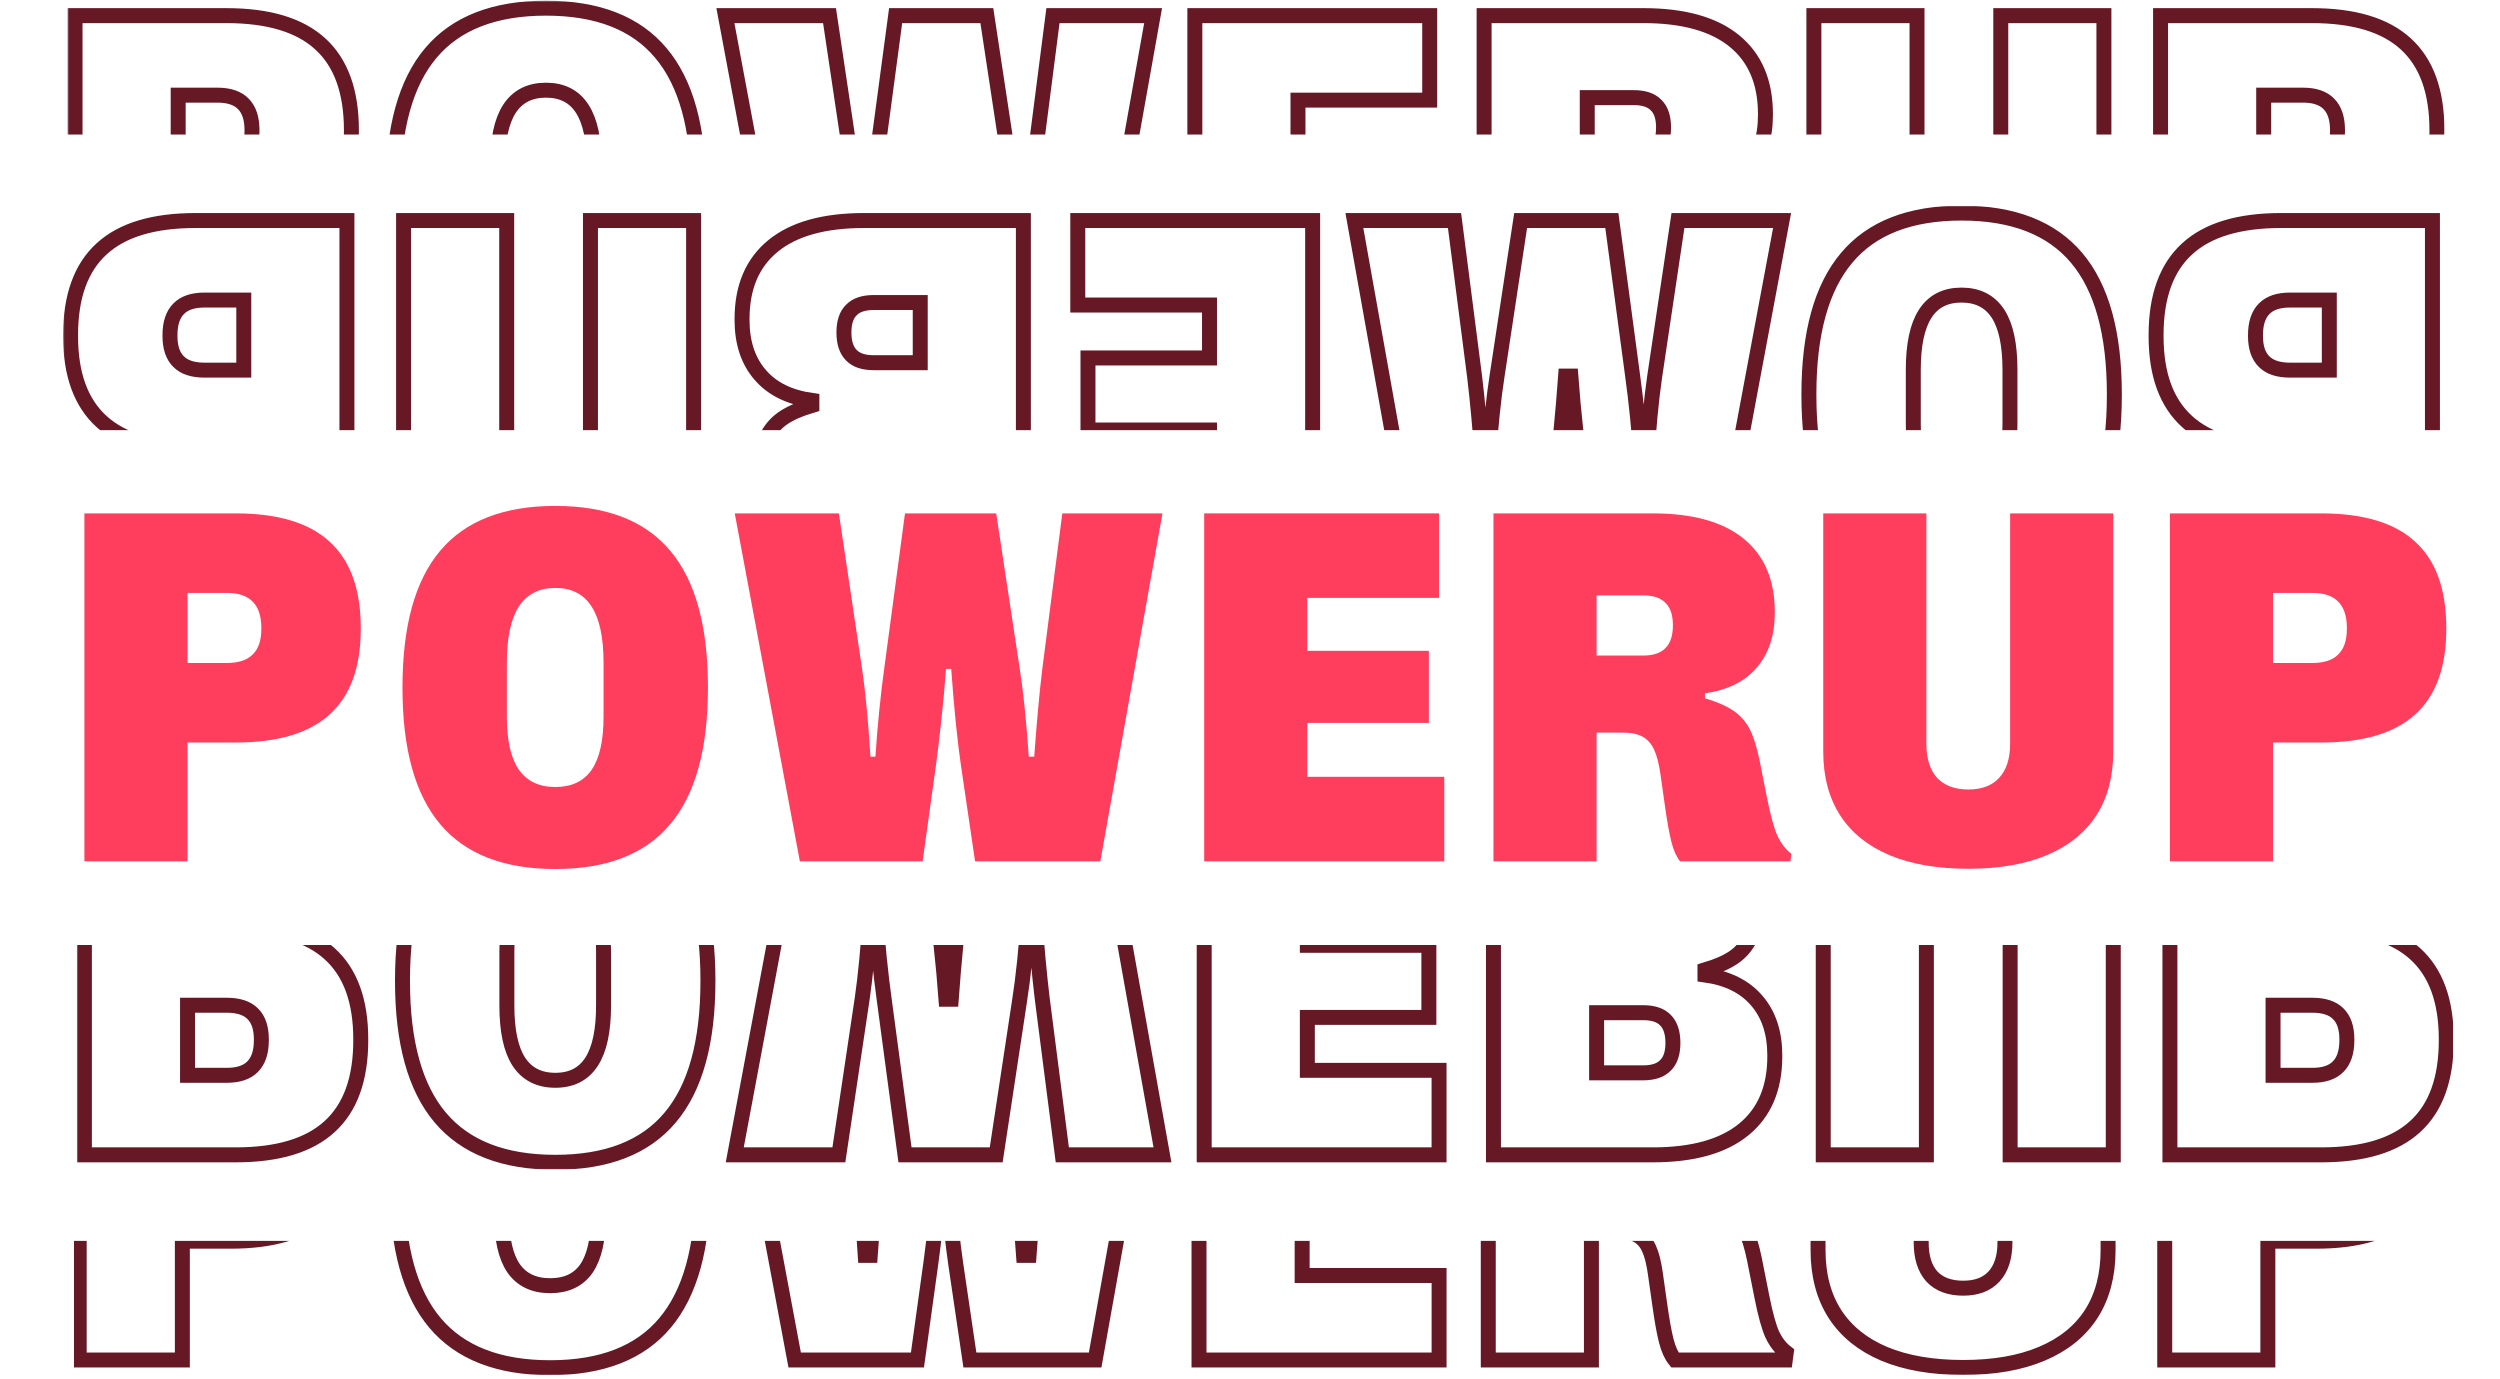
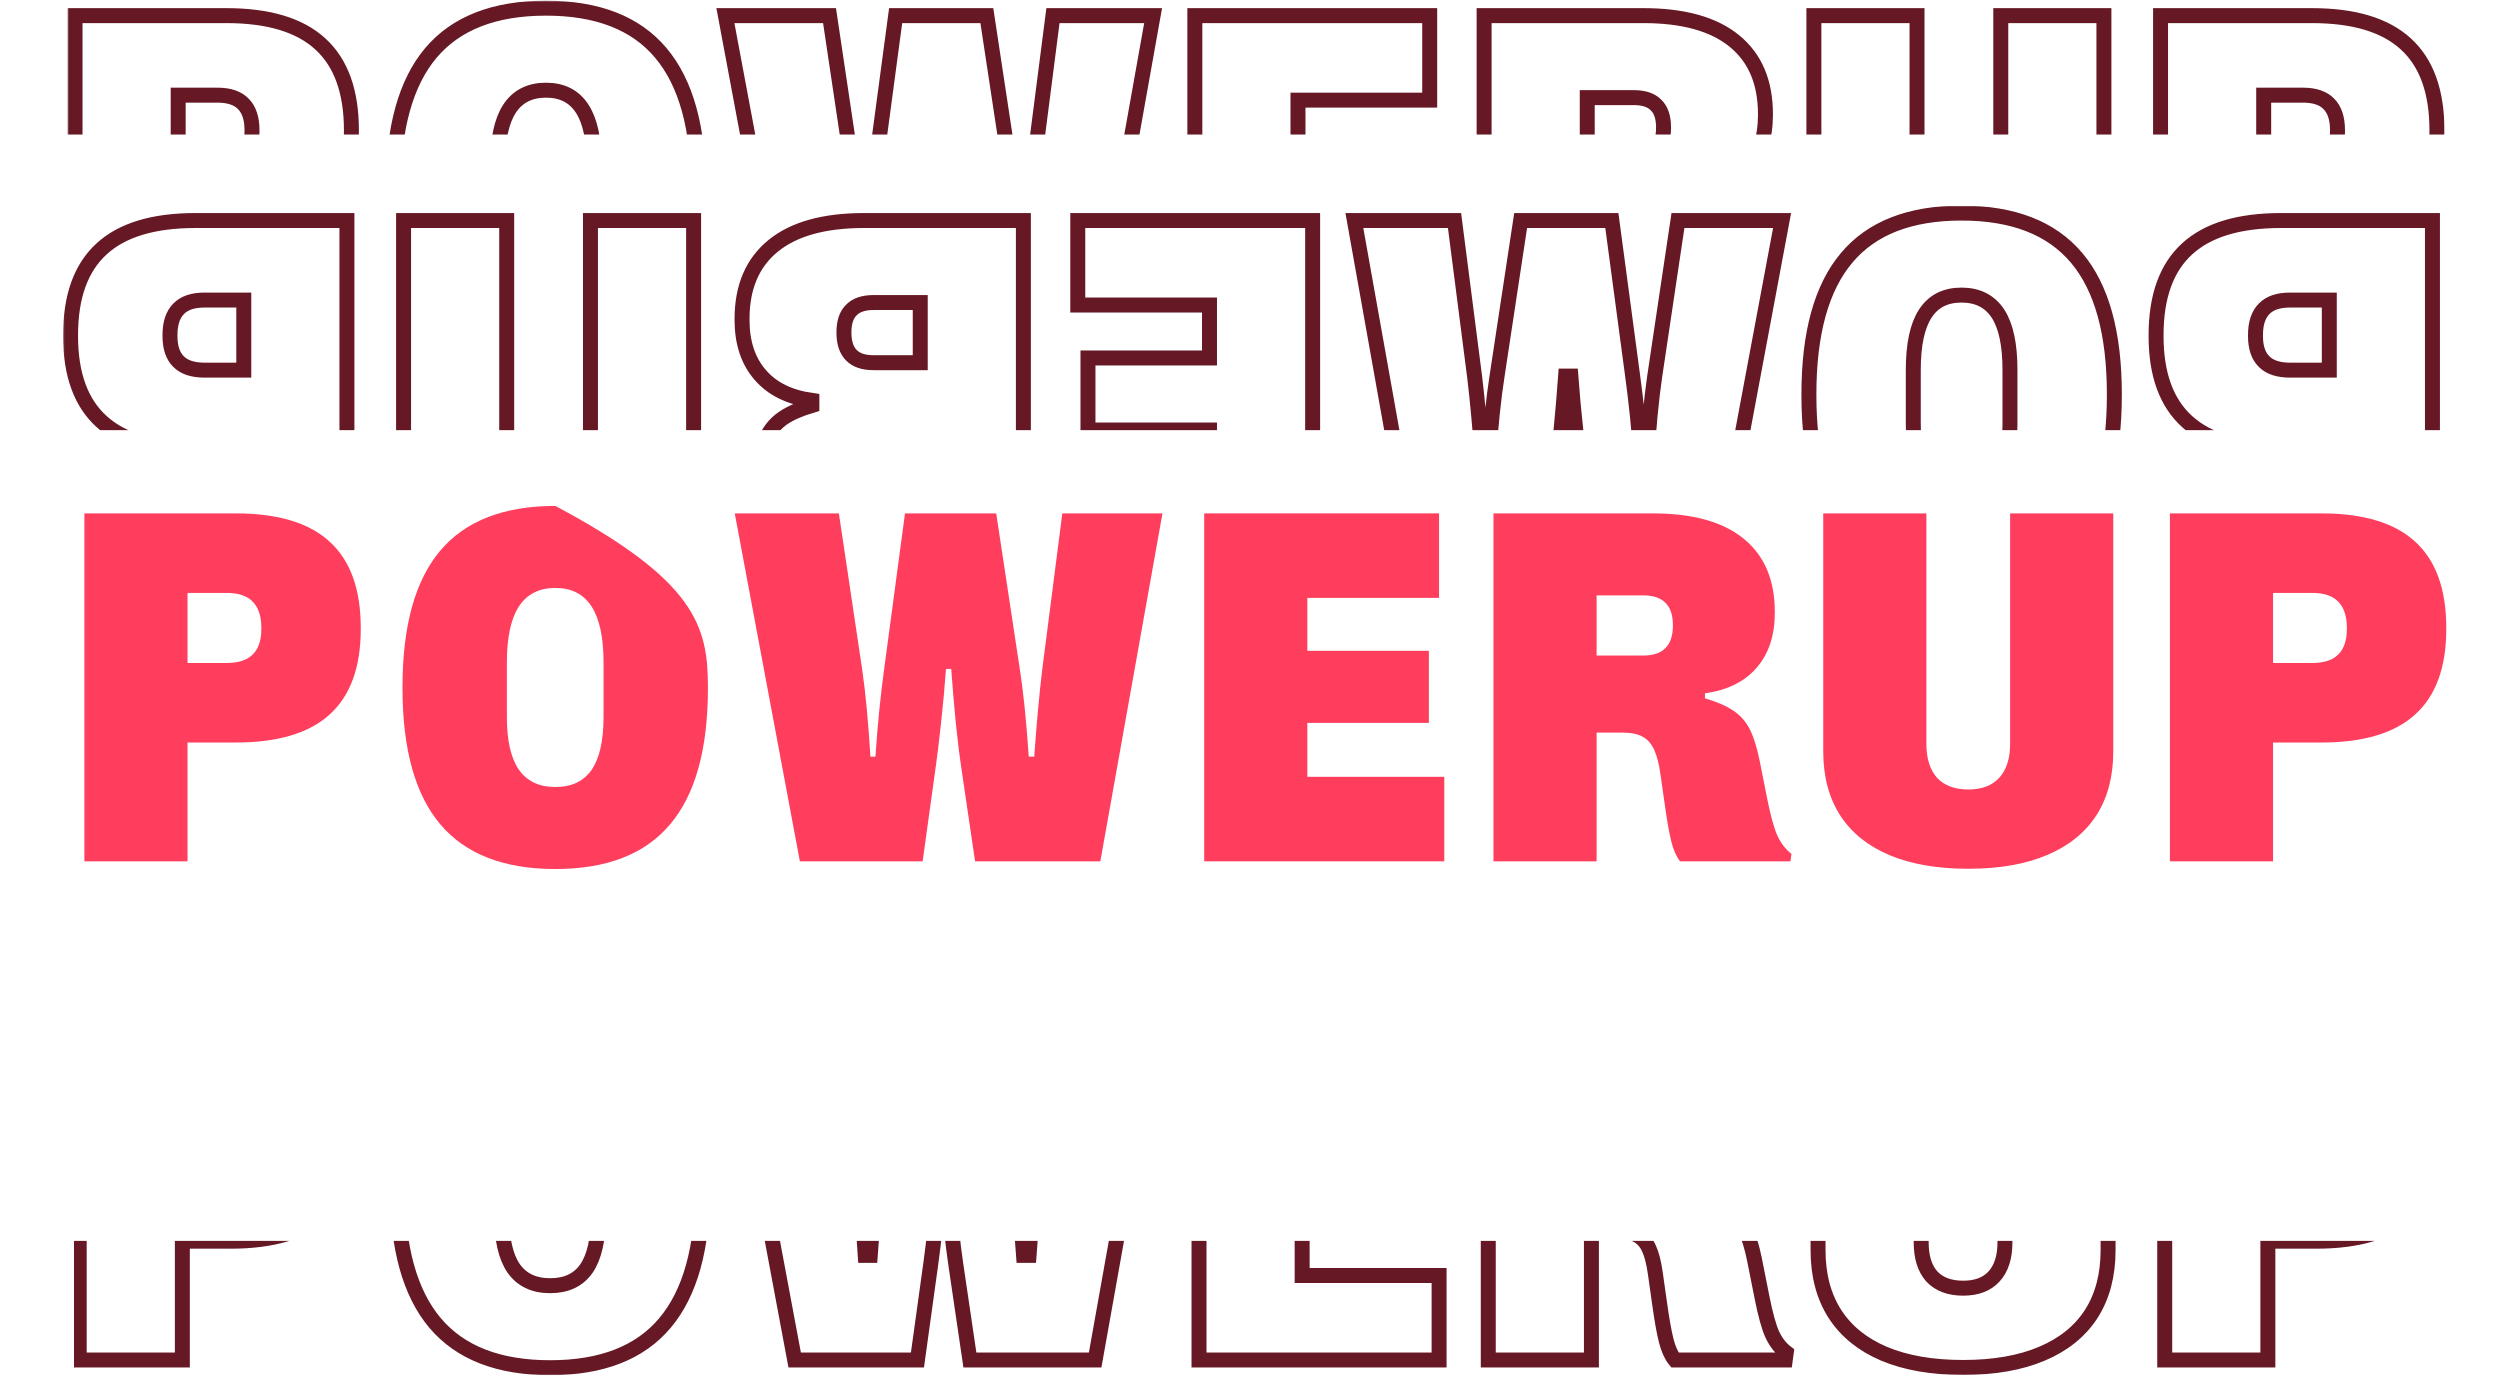
<svg xmlns="http://www.w3.org/2000/svg" fill="none" height="100%" overflow="visible" preserveAspectRatio="none" style="display: block;" viewBox="0 0 640 353" width="100%">
  <g id="Frame 13">
    <g clip-path="url(#clip0_0_19249)" id="Frame 12">
      <g id="POWERUP">
        <mask fill="black" height="97" id="path-1-outside-1_0_19249" maskUnits="userSpaceOnUse" width="609" x="17.211" y="0.091">
          <rect fill="white" height="97" width="609" x="17.211" y="0.091" />
          <path d="M19.211 93.072V4H57.958C68.731 4 76.748 6.418 82.007 11.253C87.309 16.088 89.96 23.447 89.96 33.33V33.585C89.96 43.383 87.309 50.678 82.007 55.471C76.748 60.264 68.731 62.66 57.958 62.66H45.615V93.072H19.211ZM55.667 42.301C58.636 42.301 60.842 41.58 62.284 40.138C63.769 38.696 64.511 36.511 64.511 33.585V33.33C64.511 30.319 63.769 28.071 62.284 26.586C60.842 25.102 58.636 24.359 55.667 24.359H45.615V42.301H55.667ZM139.771 95.044C126.58 95.044 116.761 91.227 110.314 83.592C103.867 75.957 100.643 64.336 100.643 48.727V48.472C100.643 32.821 103.867 21.178 110.314 13.543C116.761 5.909 126.58 2.091 139.771 2.091C152.963 2.091 162.76 5.909 169.165 13.543C175.612 21.178 178.836 32.821 178.836 48.472V48.727C178.836 64.336 175.612 75.957 169.165 83.592C162.76 91.227 152.963 95.044 139.771 95.044ZM139.771 74.049C143.928 74.049 147.024 72.585 149.06 69.659C151.096 66.69 152.114 62.172 152.114 56.107V42.237C152.114 35.79 151.096 30.997 149.06 27.859C147.024 24.677 143.928 23.087 139.771 23.087C135.615 23.087 132.497 24.677 130.419 27.859C128.383 30.997 127.365 35.79 127.365 42.237V56.107C127.365 62.13 128.383 66.626 130.419 69.595C132.497 72.564 135.615 74.049 139.771 74.049ZM202.371 93.072L185.702 4H212.36L218.34 44.082C219.189 49.936 219.889 57.337 220.44 66.287H221.712C222.264 58.101 223.027 50.487 224.003 43.446L229.284 4H252.633L258.614 43.446C259.547 49.3 260.331 56.913 260.968 66.287H262.367C263.004 57.464 263.682 50.063 264.403 44.082L269.557 4H295.197L279.291 93.072H247.225L243.599 68.45C243.259 66.244 242.835 62.766 242.326 58.016C241.86 53.265 241.457 48.536 241.117 43.828H239.781C239.442 48.451 239.018 53.074 238.509 57.698C238 62.321 237.576 65.841 237.236 68.259L233.801 93.072H202.371ZM367.34 93.072H305.88V4H366.004V25.632H332.284V39.183H363.395V57.634H332.284V71.44H367.34V93.072ZM379.932 93.072V4H420.714C430.936 4 438.698 6.163 444 10.49C449.302 14.816 451.953 21.051 451.953 29.195V29.449C451.953 35.26 450.405 39.947 447.309 43.51C444.255 47.073 439.843 49.257 434.075 50.063V51.335C437.214 52.269 439.674 53.35 441.455 54.58C443.237 55.81 444.615 57.401 445.591 59.352C446.566 61.303 447.393 63.954 448.072 67.305L449.981 76.912C450.871 81.408 451.762 84.631 452.653 86.582C453.586 88.534 454.774 90.06 456.216 91.163L455.961 93.072H427.713C426.78 91.927 426.037 90.272 425.486 88.109C424.935 85.946 424.362 82.723 423.768 78.439L422.687 70.804C422.305 68.132 421.775 66.053 421.096 64.569C420.417 63.042 419.442 61.918 418.169 61.197C416.897 60.476 415.137 60.115 412.889 60.115H406.335V93.072H379.932ZM418.297 40.392C420.841 40.392 422.729 39.756 423.959 38.484C425.231 37.211 425.868 35.281 425.868 32.694V32.63C425.868 30.043 425.231 28.134 423.959 26.904C422.729 25.632 420.841 24.996 418.297 24.996H406.335V40.392H418.297ZM501.51 94.981C493.578 94.981 486.834 93.814 481.278 91.481C475.764 89.148 471.565 85.755 468.681 81.302C465.796 76.806 464.354 71.355 464.354 64.951V4H490.758V62.978C490.758 66.753 491.67 69.659 493.494 71.695C495.36 73.688 498.032 74.685 501.51 74.685C504.946 74.685 507.575 73.688 509.399 71.695C511.266 69.659 512.199 66.753 512.199 62.978V4H538.602V64.951C538.602 71.355 537.16 76.806 534.276 81.302C531.392 85.755 527.171 89.148 521.615 91.481C516.101 93.814 509.399 94.981 501.51 94.981ZM553.103 93.072V4H591.849C602.623 4 610.639 6.418 615.899 11.253C621.201 16.088 623.852 23.447 623.852 33.33V33.585C623.852 43.383 621.201 50.678 615.899 55.471C610.639 60.264 602.623 62.66 591.849 62.66H579.506V93.072H553.103ZM589.559 42.301C592.528 42.301 594.734 41.58 596.176 40.138C597.66 38.696 598.402 36.511 598.402 33.585V33.33C598.402 30.319 597.66 28.071 596.176 26.586C594.734 25.102 592.528 24.359 589.559 24.359H579.506V42.301H589.559Z" />
        </mask>
        <path d="M19.211 93.072V4H57.958C68.731 4 76.748 6.418 82.007 11.253C87.309 16.088 89.96 23.447 89.96 33.33V33.585C89.96 43.383 87.309 50.678 82.007 55.471C76.748 60.264 68.731 62.66 57.958 62.66H45.615V93.072H19.211ZM55.667 42.301C58.636 42.301 60.842 41.58 62.284 40.138C63.769 38.696 64.511 36.511 64.511 33.585V33.33C64.511 30.319 63.769 28.071 62.284 26.586C60.842 25.102 58.636 24.359 55.667 24.359H45.615V42.301H55.667ZM139.771 95.044C126.58 95.044 116.761 91.227 110.314 83.592C103.867 75.957 100.643 64.336 100.643 48.727V48.472C100.643 32.821 103.867 21.178 110.314 13.543C116.761 5.909 126.58 2.091 139.771 2.091C152.963 2.091 162.76 5.909 169.165 13.543C175.612 21.178 178.836 32.821 178.836 48.472V48.727C178.836 64.336 175.612 75.957 169.165 83.592C162.76 91.227 152.963 95.044 139.771 95.044ZM139.771 74.049C143.928 74.049 147.024 72.585 149.06 69.659C151.096 66.69 152.114 62.172 152.114 56.107V42.237C152.114 35.79 151.096 30.997 149.06 27.859C147.024 24.677 143.928 23.087 139.771 23.087C135.615 23.087 132.497 24.677 130.419 27.859C128.383 30.997 127.365 35.79 127.365 42.237V56.107C127.365 62.13 128.383 66.626 130.419 69.595C132.497 72.564 135.615 74.049 139.771 74.049ZM202.371 93.072L185.702 4H212.36L218.34 44.082C219.189 49.936 219.889 57.337 220.44 66.287H221.712C222.264 58.101 223.027 50.487 224.003 43.446L229.284 4H252.633L258.614 43.446C259.547 49.3 260.331 56.913 260.968 66.287H262.367C263.004 57.464 263.682 50.063 264.403 44.082L269.557 4H295.197L279.291 93.072H247.225L243.599 68.45C243.259 66.244 242.835 62.766 242.326 58.016C241.86 53.265 241.457 48.536 241.117 43.828H239.781C239.442 48.451 239.018 53.074 238.509 57.698C238 62.321 237.576 65.841 237.236 68.259L233.801 93.072H202.371ZM367.34 93.072H305.88V4H366.004V25.632H332.284V39.183H363.395V57.634H332.284V71.44H367.34V93.072ZM379.932 93.072V4H420.714C430.936 4 438.698 6.163 444 10.49C449.302 14.816 451.953 21.051 451.953 29.195V29.449C451.953 35.26 450.405 39.947 447.309 43.51C444.255 47.073 439.843 49.257 434.075 50.063V51.335C437.214 52.269 439.674 53.35 441.455 54.58C443.237 55.81 444.615 57.401 445.591 59.352C446.566 61.303 447.393 63.954 448.072 67.305L449.981 76.912C450.871 81.408 451.762 84.631 452.653 86.582C453.586 88.534 454.774 90.06 456.216 91.163L455.961 93.072H427.713C426.78 91.927 426.037 90.272 425.486 88.109C424.935 85.946 424.362 82.723 423.768 78.439L422.687 70.804C422.305 68.132 421.775 66.053 421.096 64.569C420.417 63.042 419.442 61.918 418.169 61.197C416.897 60.476 415.137 60.115 412.889 60.115H406.335V93.072H379.932ZM418.297 40.392C420.841 40.392 422.729 39.756 423.959 38.484C425.231 37.211 425.868 35.281 425.868 32.694V32.63C425.868 30.043 425.231 28.134 423.959 26.904C422.729 25.632 420.841 24.996 418.297 24.996H406.335V40.392H418.297ZM501.51 94.981C493.578 94.981 486.834 93.814 481.278 91.481C475.764 89.148 471.565 85.755 468.681 81.302C465.796 76.806 464.354 71.355 464.354 64.951V4H490.758V62.978C490.758 66.753 491.67 69.659 493.494 71.695C495.36 73.688 498.032 74.685 501.51 74.685C504.946 74.685 507.575 73.688 509.399 71.695C511.266 69.659 512.199 66.753 512.199 62.978V4H538.602V64.951C538.602 71.355 537.16 76.806 534.276 81.302C531.392 85.755 527.171 89.148 521.615 91.481C516.101 93.814 509.399 94.981 501.51 94.981ZM553.103 93.072V4H591.849C602.623 4 610.639 6.418 615.899 11.253C621.201 16.088 623.852 23.447 623.852 33.33V33.585C623.852 43.383 621.201 50.678 615.899 55.471C610.639 60.264 602.623 62.66 591.849 62.66H579.506V93.072H553.103ZM589.559 42.301C592.528 42.301 594.734 41.58 596.176 40.138C597.66 38.696 598.402 36.511 598.402 33.585V33.33C598.402 30.319 597.66 28.071 596.176 26.586C594.734 25.102 592.528 24.359 589.559 24.359H579.506V42.301H589.559Z" mask="url(#path-1-outside-1_0_19249)" stroke="#661825" stroke-width="3.832" />
      </g>
    </g>
    <g id="Frame 7">
      <g clip-path="url(#clip1_0_19249)" id="Frame 14">
        <g id="POWERUP_2">
          <mask fill="black" height="97" id="path-2-outside-2_0_19249" maskUnits="userSpaceOnUse" width="609" x="16.065" y="52.547">
            <rect fill="white" height="97" width="609" x="16.065" y="52.547" />
            <path d="M622.705 145.527V56.455H583.959C573.185 56.455 565.169 58.873 559.909 63.708C554.607 68.543 551.956 75.903 551.956 85.785V86.04C551.956 95.838 554.607 103.133 559.909 107.926C565.169 112.719 573.185 115.115 583.959 115.115H596.301V145.527H622.705ZM586.249 94.756C583.28 94.756 581.074 94.035 579.632 92.593C578.148 91.151 577.405 88.966 577.405 86.04V85.785C577.405 82.774 578.148 80.526 579.632 79.041C581.074 77.557 583.28 76.814 586.249 76.814H596.301V94.756H586.249ZM502.145 147.499C515.336 147.499 525.155 143.682 531.602 136.047C538.049 128.413 541.273 116.791 541.273 101.182V100.928C541.273 85.276 538.049 73.633 531.602 65.999C525.155 58.364 515.336 54.547 502.145 54.547C488.954 54.547 479.156 58.364 472.751 65.999C466.304 73.633 463.08 85.276 463.08 100.928V101.182C463.08 116.791 466.304 128.413 472.751 136.047C479.156 143.682 488.954 147.499 502.145 147.499ZM502.145 126.504C497.988 126.504 494.892 125.041 492.856 122.114C490.82 119.145 489.802 114.628 489.802 108.562V94.692C489.802 88.245 490.82 83.453 492.856 80.314C494.892 77.133 497.988 75.542 502.145 75.542C506.301 75.542 509.419 77.133 511.497 80.314C513.533 83.453 514.551 88.245 514.551 94.692V108.562C514.551 114.585 513.533 119.081 511.497 122.05C509.419 125.019 506.301 126.504 502.145 126.504ZM439.545 145.527L456.214 56.455H429.556L423.576 96.538C422.727 102.391 422.028 109.792 421.476 118.742H420.204C419.652 110.556 418.889 102.942 417.913 95.901L412.633 56.455H389.283L383.303 95.901C382.369 101.755 381.585 109.368 380.948 118.742H379.549C378.913 109.92 378.234 102.518 377.513 96.538L372.359 56.455H346.719L362.625 145.527H394.691L398.317 120.905C398.657 118.699 399.081 115.221 399.59 110.471C400.056 105.72 400.459 100.991 400.799 96.283H402.135C402.474 100.906 402.898 105.53 403.407 110.153C403.916 114.776 404.34 118.297 404.68 120.714L408.115 145.527H439.545ZM274.576 145.527H336.036V56.455H275.912V78.087H309.632V91.639H278.521V110.089H309.632V123.895H274.576V145.527ZM261.984 145.527V56.455H221.202C210.98 56.455 203.218 58.618 197.916 62.945C192.614 67.271 189.963 73.506 189.963 81.65V81.904C189.963 87.715 191.511 92.402 194.608 95.965C197.661 99.528 202.073 101.712 207.841 102.518V103.791C204.702 104.724 202.242 105.805 200.461 107.035C198.679 108.265 197.301 109.856 196.325 111.807C195.35 113.758 194.523 116.409 193.844 119.76L191.935 129.367C191.045 133.863 190.154 137.086 189.263 139.038C188.33 140.989 187.143 142.516 185.7 143.618L185.955 145.527H214.203C215.137 144.382 215.879 142.728 216.43 140.565C216.982 138.401 217.554 135.178 218.148 130.894L219.23 123.259C219.611 120.587 220.142 118.509 220.82 117.024C221.499 115.497 222.474 114.373 223.747 113.652C225.019 112.931 226.779 112.57 229.028 112.57H235.581V145.527H261.984ZM223.62 92.847C221.075 92.847 219.187 92.211 217.957 90.939C216.685 89.666 216.048 87.736 216.048 85.149V85.085C216.048 82.498 216.685 80.59 217.957 79.359C219.187 78.087 221.075 77.451 223.62 77.451H235.581V92.847H223.62ZM140.406 147.436C148.338 147.436 155.082 146.269 160.638 143.937C166.152 141.604 170.351 138.21 173.235 133.757C176.12 129.261 177.562 123.811 177.562 117.406V56.455H151.158V115.434C151.158 119.208 150.246 122.114 148.423 124.15C146.556 126.143 143.884 127.14 140.406 127.14C136.97 127.14 134.341 126.143 132.517 124.15C130.651 122.114 129.717 119.208 129.717 115.434V56.455H103.314V117.406C103.314 123.811 104.756 129.261 107.64 133.757C110.525 138.21 114.745 141.604 120.301 143.937C125.815 146.269 132.517 147.436 140.406 147.436ZM88.813 145.527V56.455H50.067C39.293 56.455 31.277 58.873 26.017 63.708C20.715 68.543 18.065 75.903 18.065 85.785V86.04C18.065 95.838 20.715 103.133 26.017 107.926C31.277 112.719 39.293 115.115 50.067 115.115H62.41V145.527H88.813ZM52.357 94.756C49.388 94.756 47.183 94.035 45.74 92.593C44.256 91.151 43.514 88.966 43.514 86.04V85.785C43.514 82.774 44.256 80.526 45.74 79.041C47.183 77.557 49.388 76.814 52.357 76.814H62.41V94.756H52.357Z" />
          </mask>
          <path d="M622.705 145.527V56.455H583.959C573.185 56.455 565.169 58.873 559.909 63.708C554.607 68.543 551.956 75.903 551.956 85.785V86.04C551.956 95.838 554.607 103.133 559.909 107.926C565.169 112.719 573.185 115.115 583.959 115.115H596.301V145.527H622.705ZM586.249 94.756C583.28 94.756 581.074 94.035 579.632 92.593C578.148 91.151 577.405 88.966 577.405 86.04V85.785C577.405 82.774 578.148 80.526 579.632 79.041C581.074 77.557 583.28 76.814 586.249 76.814H596.301V94.756H586.249ZM502.145 147.499C515.336 147.499 525.155 143.682 531.602 136.047C538.049 128.413 541.273 116.791 541.273 101.182V100.928C541.273 85.276 538.049 73.633 531.602 65.999C525.155 58.364 515.336 54.547 502.145 54.547C488.954 54.547 479.156 58.364 472.751 65.999C466.304 73.633 463.08 85.276 463.08 100.928V101.182C463.08 116.791 466.304 128.413 472.751 136.047C479.156 143.682 488.954 147.499 502.145 147.499ZM502.145 126.504C497.988 126.504 494.892 125.041 492.856 122.114C490.82 119.145 489.802 114.628 489.802 108.562V94.692C489.802 88.245 490.82 83.453 492.856 80.314C494.892 77.133 497.988 75.542 502.145 75.542C506.301 75.542 509.419 77.133 511.497 80.314C513.533 83.453 514.551 88.245 514.551 94.692V108.562C514.551 114.585 513.533 119.081 511.497 122.05C509.419 125.019 506.301 126.504 502.145 126.504ZM439.545 145.527L456.214 56.455H429.556L423.576 96.538C422.727 102.391 422.028 109.792 421.476 118.742H420.204C419.652 110.556 418.889 102.942 417.913 95.901L412.633 56.455H389.283L383.303 95.901C382.369 101.755 381.585 109.368 380.948 118.742H379.549C378.913 109.92 378.234 102.518 377.513 96.538L372.359 56.455H346.719L362.625 145.527H394.691L398.317 120.905C398.657 118.699 399.081 115.221 399.59 110.471C400.056 105.72 400.459 100.991 400.799 96.283H402.135C402.474 100.906 402.898 105.53 403.407 110.153C403.916 114.776 404.34 118.297 404.68 120.714L408.115 145.527H439.545ZM274.576 145.527H336.036V56.455H275.912V78.087H309.632V91.639H278.521V110.089H309.632V123.895H274.576V145.527ZM261.984 145.527V56.455H221.202C210.98 56.455 203.218 58.618 197.916 62.945C192.614 67.271 189.963 73.506 189.963 81.65V81.904C189.963 87.715 191.511 92.402 194.608 95.965C197.661 99.528 202.073 101.712 207.841 102.518V103.791C204.702 104.724 202.242 105.805 200.461 107.035C198.679 108.265 197.301 109.856 196.325 111.807C195.35 113.758 194.523 116.409 193.844 119.76L191.935 129.367C191.045 133.863 190.154 137.086 189.263 139.038C188.33 140.989 187.143 142.516 185.7 143.618L185.955 145.527H214.203C215.137 144.382 215.879 142.728 216.43 140.565C216.982 138.401 217.554 135.178 218.148 130.894L219.23 123.259C219.611 120.587 220.142 118.509 220.82 117.024C221.499 115.497 222.474 114.373 223.747 113.652C225.019 112.931 226.779 112.57 229.028 112.57H235.581V145.527H261.984ZM223.62 92.847C221.075 92.847 219.187 92.211 217.957 90.939C216.685 89.666 216.048 87.736 216.048 85.149V85.085C216.048 82.498 216.685 80.59 217.957 79.359C219.187 78.087 221.075 77.451 223.62 77.451H235.581V92.847H223.62ZM140.406 147.436C148.338 147.436 155.082 146.269 160.638 143.937C166.152 141.604 170.351 138.21 173.235 133.757C176.12 129.261 177.562 123.811 177.562 117.406V56.455H151.158V115.434C151.158 119.208 150.246 122.114 148.423 124.15C146.556 126.143 143.884 127.14 140.406 127.14C136.97 127.14 134.341 126.143 132.517 124.15C130.651 122.114 129.717 119.208 129.717 115.434V56.455H103.314V117.406C103.314 123.811 104.756 129.261 107.64 133.757C110.525 138.21 114.745 141.604 120.301 143.937C125.815 146.269 132.517 147.436 140.406 147.436ZM88.813 145.527V56.455H50.067C39.293 56.455 31.277 58.873 26.017 63.708C20.715 68.543 18.065 75.903 18.065 85.785V86.04C18.065 95.838 20.715 103.133 26.017 107.926C31.277 112.719 39.293 115.115 50.067 115.115H62.41V145.527H88.813ZM52.357 94.756C49.388 94.756 47.183 94.035 45.74 92.593C44.256 91.151 43.514 88.966 43.514 86.04V85.785C43.514 82.774 44.256 80.526 45.74 79.041C47.183 77.557 49.388 76.814 52.357 76.814H62.41V94.756H52.357Z" mask="url(#path-2-outside-2_0_19249)" stroke="#661825" stroke-width="3.832" />
        </g>
      </g>
      <g clip-path="url(#clip2_0_19249)" id="Frame 15">
        <g id="POWERUP_3">
          <mask fill="black" height="97" id="path-3-outside-3_0_19249" maskUnits="userSpaceOnUse" width="609" x="19.607" y="202.597">
            <rect fill="white" height="97" width="609" x="19.607" y="202.597" />
            <path d="M21.607 206.569V295.641H60.353C71.126 295.641 79.143 293.223 84.402 288.388C89.704 283.552 92.355 276.193 92.355 266.311V266.056C92.355 256.258 89.704 248.963 84.402 244.17C79.143 239.377 71.126 236.981 60.353 236.981H48.01V206.569H21.607ZM58.062 257.34C61.032 257.34 63.237 258.061 64.679 259.503C66.164 260.945 66.906 263.129 66.906 266.056V266.311C66.906 269.322 66.164 271.57 64.679 273.055C63.237 274.539 61.032 275.281 58.062 275.281H48.01V257.34H58.062ZM142.167 204.597C128.976 204.597 119.156 208.414 112.709 216.049C106.262 223.683 103.039 235.305 103.039 250.914V251.168C103.039 266.82 106.262 278.463 112.709 286.097C119.156 293.732 128.976 297.549 142.167 297.549C155.358 297.549 165.156 293.732 171.56 286.097C178.007 278.463 181.231 266.82 181.231 251.168V250.914C181.231 235.305 178.007 223.683 171.56 216.049C165.156 208.414 155.358 204.597 142.167 204.597ZM142.167 225.592C146.323 225.592 149.42 227.055 151.456 229.982C153.491 232.951 154.509 237.468 154.509 243.534V257.403C154.509 263.851 153.491 268.643 151.456 271.782C149.42 274.963 146.323 276.554 142.167 276.554C138.01 276.554 134.892 274.963 132.814 271.782C130.778 268.643 129.76 263.851 129.76 257.403V243.534C129.76 237.511 130.778 233.015 132.814 230.046C134.892 227.077 138.01 225.592 142.167 225.592ZM204.766 206.569L188.097 295.641H214.755L220.736 255.558C221.584 249.705 222.284 242.304 222.835 233.354H224.108C224.659 241.54 225.423 249.154 226.398 256.195L231.679 295.641H255.028L261.009 256.195C261.942 250.341 262.727 242.728 263.363 233.354H264.763C265.399 242.176 266.077 249.578 266.799 255.558L271.952 295.641H297.592L281.686 206.569H249.62L245.994 231.191C245.655 233.396 245.23 236.874 244.721 241.625C244.255 246.375 243.852 251.105 243.513 255.813H242.177C241.837 251.19 241.413 246.566 240.904 241.943C240.395 237.32 239.971 233.799 239.632 231.382L236.196 206.569H204.766ZM369.735 206.569H308.275V295.641H368.399V274.009H334.679V260.457H365.79V242.007H334.679V228.201H369.735V206.569ZM382.327 206.569V295.641H423.109C433.332 295.641 441.093 293.478 446.395 289.151C451.697 284.825 454.348 278.59 454.348 270.446V270.192C454.348 264.381 452.8 259.694 449.704 256.131C446.65 252.568 442.239 250.384 436.47 249.578V248.305C439.609 247.372 442.069 246.291 443.85 245.061C445.632 243.831 447.01 242.24 447.986 240.289C448.962 238.338 449.789 235.687 450.467 232.336L452.376 222.729C453.267 218.233 454.157 215.009 455.048 213.058C455.981 211.107 457.169 209.58 458.611 208.478L458.356 206.569H430.108C429.175 207.714 428.433 209.368 427.881 211.531C427.33 213.695 426.757 216.918 426.163 221.202L425.082 228.837C424.7 231.509 424.17 233.587 423.491 235.072C422.813 236.599 421.837 237.723 420.565 238.444C419.292 239.165 417.532 239.525 415.284 239.525H408.731V206.569H382.327ZM420.692 259.248C423.237 259.248 425.124 259.885 426.354 261.157C427.627 262.43 428.263 264.36 428.263 266.947V267.01C428.263 269.598 427.627 271.506 426.354 272.737C425.124 274.009 423.237 274.645 420.692 274.645H408.731V259.248H420.692ZM503.905 204.66C495.974 204.66 489.23 205.827 483.673 208.159C478.159 210.492 473.96 213.885 471.076 218.339C468.192 222.835 466.75 228.285 466.75 234.69V295.641H493.153V236.662C493.153 232.887 494.065 229.982 495.889 227.946C497.755 225.953 500.427 224.956 503.905 224.956C507.341 224.956 509.971 225.953 511.794 227.946C513.661 229.982 514.594 232.887 514.594 236.662V295.641H540.997V234.69C540.997 228.285 539.555 222.835 536.671 218.339C533.787 213.885 529.566 210.492 524.01 208.159C518.496 205.827 511.794 204.66 503.905 204.66ZM555.498 206.569V295.641H594.245C605.018 295.641 613.034 293.223 618.294 288.388C623.596 283.552 626.247 276.193 626.247 266.311V266.056C626.247 256.258 623.596 248.963 618.294 244.17C613.034 239.377 605.018 236.981 594.245 236.981H581.902V206.569H555.498ZM591.954 257.34C594.923 257.34 597.129 258.061 598.571 259.503C600.055 260.945 600.798 263.129 600.798 266.056V266.311C600.798 269.322 600.055 271.57 598.571 273.055C597.129 274.539 594.923 275.281 591.954 275.281H581.902V257.34H591.954Z" />
          </mask>
-           <path d="M21.607 206.569V295.641H60.353C71.126 295.641 79.143 293.223 84.402 288.388C89.704 283.552 92.355 276.193 92.355 266.311V266.056C92.355 256.258 89.704 248.963 84.402 244.17C79.143 239.377 71.126 236.981 60.353 236.981H48.01V206.569H21.607ZM58.062 257.34C61.032 257.34 63.237 258.061 64.679 259.503C66.164 260.945 66.906 263.129 66.906 266.056V266.311C66.906 269.322 66.164 271.57 64.679 273.055C63.237 274.539 61.032 275.281 58.062 275.281H48.01V257.34H58.062ZM142.167 204.597C128.976 204.597 119.156 208.414 112.709 216.049C106.262 223.683 103.039 235.305 103.039 250.914V251.168C103.039 266.82 106.262 278.463 112.709 286.097C119.156 293.732 128.976 297.549 142.167 297.549C155.358 297.549 165.156 293.732 171.56 286.097C178.007 278.463 181.231 266.82 181.231 251.168V250.914C181.231 235.305 178.007 223.683 171.56 216.049C165.156 208.414 155.358 204.597 142.167 204.597ZM142.167 225.592C146.323 225.592 149.42 227.055 151.456 229.982C153.491 232.951 154.509 237.468 154.509 243.534V257.403C154.509 263.851 153.491 268.643 151.456 271.782C149.42 274.963 146.323 276.554 142.167 276.554C138.01 276.554 134.892 274.963 132.814 271.782C130.778 268.643 129.76 263.851 129.76 257.403V243.534C129.76 237.511 130.778 233.015 132.814 230.046C134.892 227.077 138.01 225.592 142.167 225.592ZM204.766 206.569L188.097 295.641H214.755L220.736 255.558C221.584 249.705 222.284 242.304 222.835 233.354H224.108C224.659 241.54 225.423 249.154 226.398 256.195L231.679 295.641H255.028L261.009 256.195C261.942 250.341 262.727 242.728 263.363 233.354H264.763C265.399 242.176 266.077 249.578 266.799 255.558L271.952 295.641H297.592L281.686 206.569H249.62L245.994 231.191C245.655 233.396 245.23 236.874 244.721 241.625C244.255 246.375 243.852 251.105 243.513 255.813H242.177C241.837 251.19 241.413 246.566 240.904 241.943C240.395 237.32 239.971 233.799 239.632 231.382L236.196 206.569H204.766ZM369.735 206.569H308.275V295.641H368.399V274.009H334.679V260.457H365.79V242.007H334.679V228.201H369.735V206.569ZM382.327 206.569V295.641H423.109C433.332 295.641 441.093 293.478 446.395 289.151C451.697 284.825 454.348 278.59 454.348 270.446V270.192C454.348 264.381 452.8 259.694 449.704 256.131C446.65 252.568 442.239 250.384 436.47 249.578V248.305C439.609 247.372 442.069 246.291 443.85 245.061C445.632 243.831 447.01 242.24 447.986 240.289C448.962 238.338 449.789 235.687 450.467 232.336L452.376 222.729C453.267 218.233 454.157 215.009 455.048 213.058C455.981 211.107 457.169 209.58 458.611 208.478L458.356 206.569H430.108C429.175 207.714 428.433 209.368 427.881 211.531C427.33 213.695 426.757 216.918 426.163 221.202L425.082 228.837C424.7 231.509 424.17 233.587 423.491 235.072C422.813 236.599 421.837 237.723 420.565 238.444C419.292 239.165 417.532 239.525 415.284 239.525H408.731V206.569H382.327ZM420.692 259.248C423.237 259.248 425.124 259.885 426.354 261.157C427.627 262.43 428.263 264.36 428.263 266.947V267.01C428.263 269.598 427.627 271.506 426.354 272.737C425.124 274.009 423.237 274.645 420.692 274.645H408.731V259.248H420.692ZM503.905 204.66C495.974 204.66 489.23 205.827 483.673 208.159C478.159 210.492 473.96 213.885 471.076 218.339C468.192 222.835 466.75 228.285 466.75 234.69V295.641H493.153V236.662C493.153 232.887 494.065 229.982 495.889 227.946C497.755 225.953 500.427 224.956 503.905 224.956C507.341 224.956 509.971 225.953 511.794 227.946C513.661 229.982 514.594 232.887 514.594 236.662V295.641H540.997V234.69C540.997 228.285 539.555 222.835 536.671 218.339C533.787 213.885 529.566 210.492 524.01 208.159C518.496 205.827 511.794 204.66 503.905 204.66ZM555.498 206.569V295.641H594.245C605.018 295.641 613.034 293.223 618.294 288.388C623.596 283.552 626.247 276.193 626.247 266.311V266.056C626.247 256.258 623.596 248.963 618.294 244.17C613.034 239.377 605.018 236.981 594.245 236.981H581.902V206.569H555.498ZM591.954 257.34C594.923 257.34 597.129 258.061 598.571 259.503C600.055 260.945 600.798 263.129 600.798 266.056V266.311C600.798 269.322 600.055 271.57 598.571 273.055C597.129 274.539 594.923 275.281 591.954 275.281H581.902V257.34H591.954Z" mask="url(#path-3-outside-3_0_19249)" stroke="#661825" stroke-width="3.832" />
        </g>
      </g>
      <g id="Frame 10">
        <g id="POWERUP_4">
          <path d="M21.607 220.497V131.425H60.353C71.126 131.425 79.143 133.843 84.402 138.678C89.704 143.514 92.355 150.873 92.355 160.755V161.01C92.355 170.808 89.704 178.103 84.402 182.896C79.143 187.689 71.126 190.085 60.353 190.085H48.01V220.497H21.607ZM58.062 169.726C61.031 169.726 63.237 169.005 64.679 167.563C66.164 166.121 66.906 163.937 66.906 161.01V160.755C66.906 157.744 66.164 155.496 64.679 154.011C63.237 152.527 61.031 151.785 58.062 151.785H48.01V169.726H58.062Z" fill="#FF3D5D" />
-           <path d="M142.167 222.469C128.975 222.469 119.156 218.652 112.709 211.017C106.262 203.383 103.039 191.761 103.039 176.152V175.898C103.039 160.246 106.262 148.603 112.709 140.969C119.156 133.334 128.975 129.517 142.167 129.517C155.358 129.517 165.156 133.334 171.56 140.969C178.007 148.603 181.231 160.246 181.231 175.898V176.152C181.231 191.761 178.007 203.383 171.56 211.017C165.156 218.652 155.358 222.469 142.167 222.469ZM142.167 201.474C146.323 201.474 149.42 200.011 151.455 197.084C153.491 194.115 154.509 189.598 154.509 183.532V169.663C154.509 163.215 153.491 158.423 151.455 155.284C149.42 152.103 146.323 150.512 142.167 150.512C138.01 150.512 134.892 152.103 132.814 155.284C130.778 158.423 129.76 163.215 129.76 169.663V183.532C129.76 189.555 130.778 194.051 132.814 197.02C134.892 199.989 138.01 201.474 142.167 201.474Z" fill="#FF3D5D" />
+           <path d="M142.167 222.469C128.975 222.469 119.156 218.652 112.709 211.017C106.262 203.383 103.039 191.761 103.039 176.152V175.898C103.039 160.246 106.262 148.603 112.709 140.969C119.156 133.334 128.975 129.517 142.167 129.517C178.007 148.603 181.231 160.246 181.231 175.898V176.152C181.231 191.761 178.007 203.383 171.56 211.017C165.156 218.652 155.358 222.469 142.167 222.469ZM142.167 201.474C146.323 201.474 149.42 200.011 151.455 197.084C153.491 194.115 154.509 189.598 154.509 183.532V169.663C154.509 163.215 153.491 158.423 151.455 155.284C149.42 152.103 146.323 150.512 142.167 150.512C138.01 150.512 134.892 152.103 132.814 155.284C130.778 158.423 129.76 163.215 129.76 169.663V183.532C129.76 189.555 130.778 194.051 132.814 197.02C134.892 199.989 138.01 201.474 142.167 201.474Z" fill="#FF3D5D" />
          <path d="M204.766 220.497L188.097 131.425H214.755L220.736 171.508C221.584 177.361 222.284 184.762 222.835 193.712H224.108C224.659 185.526 225.422 177.912 226.398 170.871L231.679 131.425H255.028L261.009 170.871C261.942 176.725 262.727 184.338 263.363 193.712H264.763C265.399 184.89 266.077 177.488 266.798 171.508L271.952 131.425H297.592L281.686 220.497H249.62L245.994 195.875C245.655 193.67 245.23 190.192 244.721 185.441C244.255 180.691 243.852 175.961 243.513 171.253H242.176C241.837 175.876 241.413 180.5 240.904 185.123C240.395 189.746 239.971 193.267 239.632 195.684L236.196 220.497H204.766Z" fill="#FF3D5D" />
          <path d="M369.735 220.497H308.275V131.425H368.399V153.057H334.679V166.609H365.79V185.059H334.679V198.865H369.735V220.497Z" fill="#FF3D5D" />
          <path d="M382.327 220.497V131.425H423.109C433.331 131.425 441.093 133.588 446.395 137.915C451.697 142.241 454.348 148.476 454.348 156.62V156.874C454.348 162.685 452.8 167.372 449.704 170.935C446.65 174.498 442.239 176.682 436.47 177.488V178.761C439.609 179.694 442.069 180.775 443.85 182.005C445.632 183.235 447.01 184.826 447.986 186.777C448.961 188.728 449.789 191.379 450.467 194.73L452.376 204.337C453.267 208.833 454.157 212.057 455.048 214.008C455.981 215.959 457.169 217.486 458.611 218.588L458.356 220.497H430.108C429.175 219.352 428.433 217.698 427.881 215.535C427.33 213.371 426.757 210.148 426.163 205.864L425.082 198.229C424.7 195.557 424.17 193.479 423.491 191.994C422.812 190.467 421.837 189.343 420.564 188.622C419.292 187.901 417.532 187.541 415.284 187.541H408.731V220.497H382.327ZM420.692 167.818C423.237 167.818 425.124 167.181 426.354 165.909C427.627 164.636 428.263 162.707 428.263 160.119V160.056C428.263 157.468 427.627 155.56 426.354 154.33C425.124 153.057 423.237 152.421 420.692 152.421H408.731V167.818H420.692Z" fill="#FF3D5D" />
          <path d="M503.905 222.406C495.974 222.406 489.23 221.239 483.673 218.907C478.159 216.574 473.96 213.181 471.076 208.727C468.192 204.231 466.75 198.781 466.75 192.376V131.425H493.153V190.404C493.153 194.179 494.065 197.084 495.889 199.12C497.755 201.113 500.427 202.11 503.905 202.11C507.341 202.11 509.971 201.113 511.794 199.12C513.661 197.084 514.594 194.179 514.594 190.404V131.425H540.997V192.376C540.997 198.781 539.555 204.231 536.671 208.727C533.787 213.181 529.566 216.574 524.01 218.907C518.496 221.239 511.794 222.406 503.905 222.406Z" fill="#FF3D5D" />
          <path d="M555.498 220.497V131.425H594.244C605.018 131.425 613.034 133.843 618.294 138.678C623.596 143.514 626.247 150.873 626.247 160.755V161.01C626.247 170.808 623.596 178.103 618.294 182.896C613.034 187.689 605.018 190.085 594.244 190.085H581.902V220.497H555.498ZM591.954 169.726C594.923 169.726 597.129 169.005 598.571 167.563C600.055 166.121 600.798 163.937 600.798 161.01V160.755C600.798 157.744 600.055 155.496 598.571 154.011C597.129 152.527 594.923 151.785 591.954 151.785H581.902V169.726H591.954Z" fill="#FF3D5D" />
        </g>
      </g>
    </g>
    <g clip-path="url(#clip3_0_19249)" id="Frame 11">
      <g id="POWERUP_5">
        <mask fill="black" height="97" id="path-5-outside-4_0_19249" maskUnits="userSpaceOnUse" width="609" x="18.277" y="255.181">
          <rect fill="white" height="97" width="609" x="18.277" y="255.181" />
          <path d="M20.277 348.162V259.09H59.023C69.797 259.09 77.813 261.508 83.073 266.343C88.375 271.178 91.026 278.537 91.026 288.42V288.675C91.026 298.472 88.375 305.768 83.073 310.561C77.813 315.354 69.797 317.75 59.023 317.75H46.681V348.162H20.277ZM56.733 297.391C59.702 297.391 61.908 296.67 63.35 295.228C64.834 293.786 65.577 291.601 65.577 288.675V288.42C65.577 285.409 64.834 283.161 63.35 281.676C61.908 280.191 59.702 279.449 56.733 279.449H46.681V297.391H56.733ZM140.837 350.134C127.646 350.134 117.827 346.317 111.38 338.682C104.933 331.047 101.709 319.426 101.709 303.817V303.562C101.709 287.911 104.933 276.268 111.38 268.633C117.827 260.999 127.646 257.181 140.837 257.181C154.028 257.181 163.826 260.999 170.231 268.633C176.678 276.268 179.902 287.911 179.902 303.562V303.817C179.902 319.426 176.678 331.047 170.231 338.682C163.826 346.317 154.028 350.134 140.837 350.134ZM140.837 329.139C144.994 329.139 148.09 327.675 150.126 324.749C152.162 321.78 153.18 317.262 153.18 311.197V297.327C153.18 290.88 152.162 286.087 150.126 282.948C148.09 279.767 144.994 278.177 140.837 278.177C136.681 278.177 133.563 279.767 131.485 282.948C129.449 286.087 128.431 290.88 128.431 297.327V311.197C128.431 317.22 129.449 321.716 131.485 324.685C133.563 327.654 136.681 329.139 140.837 329.139ZM203.437 348.162L186.768 259.09H213.426L219.406 299.172C220.255 305.026 220.954 312.427 221.506 321.377H222.778C223.33 313.19 224.093 305.577 225.069 298.536L230.349 259.09H253.699L259.679 298.536C260.613 304.389 261.397 312.003 262.034 321.377H263.433C264.069 312.554 264.748 305.153 265.469 299.172L270.623 259.09H296.263L280.357 348.162H248.291L244.665 323.54C244.325 321.334 243.901 317.856 243.392 313.106C242.925 308.355 242.523 303.626 242.183 298.918H240.847C240.508 303.541 240.084 308.164 239.575 312.788C239.066 317.411 238.642 320.931 238.302 323.349L234.867 348.162H203.437ZM368.406 348.162H306.946V259.09H367.07V280.722H333.35V294.273H364.461V312.724H333.35V326.53H368.406V348.162ZM380.998 348.162V259.09H421.78C432.002 259.09 439.764 261.253 445.066 265.579C450.368 269.906 453.019 276.141 453.019 284.285V284.539C453.019 290.35 451.471 295.037 448.374 298.6C445.32 302.163 440.909 304.347 435.141 305.153V306.425C438.28 307.358 440.74 308.44 442.521 309.67C444.303 310.9 445.681 312.491 446.657 314.442C447.632 316.393 448.459 319.044 449.138 322.395L451.047 332.002C451.937 336.498 452.828 339.721 453.719 341.672C454.652 343.623 455.839 345.15 457.282 346.253L457.027 348.162H428.779C427.845 347.017 427.103 345.362 426.552 343.199C426 341.036 425.428 337.812 424.834 333.529L423.752 325.894C423.371 323.222 422.84 321.143 422.162 319.659C421.483 318.132 420.508 317.008 419.235 316.287C417.963 315.566 416.202 315.205 413.954 315.205H407.401V348.162H380.998ZM419.362 295.482C421.907 295.482 423.795 294.846 425.025 293.573C426.297 292.301 426.934 290.371 426.934 287.784V287.72C426.934 285.133 426.297 283.224 425.025 281.994C423.795 280.722 421.907 280.085 419.362 280.085H407.401V295.482H419.362ZM502.576 350.07C494.644 350.07 487.9 348.904 482.344 346.571C476.83 344.238 472.631 340.845 469.747 336.392C466.862 331.896 465.42 326.445 465.42 320.041V259.09H491.824V318.068C491.824 321.843 492.736 324.749 494.559 326.785C496.426 328.778 499.098 329.775 502.576 329.775C506.012 329.775 508.641 328.778 510.465 326.785C512.331 324.749 513.265 321.843 513.265 318.068V259.09H539.668V320.041C539.668 326.445 538.226 331.896 535.342 336.392C532.457 340.845 528.237 344.238 522.681 346.571C517.167 348.904 510.465 350.07 502.576 350.07ZM554.169 348.162V259.09H592.915C603.689 259.09 611.705 261.508 616.965 266.343C622.266 271.178 624.917 278.537 624.917 288.42V288.675C624.917 298.472 622.266 305.768 616.965 310.561C611.705 315.354 603.689 317.75 592.915 317.75H580.572V348.162H554.169ZM590.625 297.391C593.594 297.391 595.799 296.67 597.242 295.228C598.726 293.786 599.468 291.601 599.468 288.675V288.42C599.468 285.409 598.726 283.161 597.242 281.676C595.799 280.191 593.594 279.449 590.625 279.449H580.572V297.391H590.625Z" />
        </mask>
        <path d="M20.277 348.162V259.09H59.023C69.797 259.09 77.813 261.508 83.073 266.343C88.375 271.178 91.026 278.537 91.026 288.42V288.675C91.026 298.472 88.375 305.768 83.073 310.561C77.813 315.354 69.797 317.75 59.023 317.75H46.681V348.162H20.277ZM56.733 297.391C59.702 297.391 61.908 296.67 63.35 295.228C64.834 293.786 65.577 291.601 65.577 288.675V288.42C65.577 285.409 64.834 283.161 63.35 281.676C61.908 280.191 59.702 279.449 56.733 279.449H46.681V297.391H56.733ZM140.837 350.134C127.646 350.134 117.827 346.317 111.38 338.682C104.933 331.047 101.709 319.426 101.709 303.817V303.562C101.709 287.911 104.933 276.268 111.38 268.633C117.827 260.999 127.646 257.181 140.837 257.181C154.028 257.181 163.826 260.999 170.231 268.633C176.678 276.268 179.902 287.911 179.902 303.562V303.817C179.902 319.426 176.678 331.047 170.231 338.682C163.826 346.317 154.028 350.134 140.837 350.134ZM140.837 329.139C144.994 329.139 148.09 327.675 150.126 324.749C152.162 321.78 153.18 317.262 153.18 311.197V297.327C153.18 290.88 152.162 286.087 150.126 282.948C148.09 279.767 144.994 278.177 140.837 278.177C136.681 278.177 133.563 279.767 131.485 282.948C129.449 286.087 128.431 290.88 128.431 297.327V311.197C128.431 317.22 129.449 321.716 131.485 324.685C133.563 327.654 136.681 329.139 140.837 329.139ZM203.437 348.162L186.768 259.09H213.426L219.406 299.172C220.255 305.026 220.954 312.427 221.506 321.377H222.778C223.33 313.19 224.093 305.577 225.069 298.536L230.349 259.09H253.699L259.679 298.536C260.613 304.389 261.397 312.003 262.034 321.377H263.433C264.069 312.554 264.748 305.153 265.469 299.172L270.623 259.09H296.263L280.357 348.162H248.291L244.665 323.54C244.325 321.334 243.901 317.856 243.392 313.106C242.925 308.355 242.523 303.626 242.183 298.918H240.847C240.508 303.541 240.084 308.164 239.575 312.788C239.066 317.411 238.642 320.931 238.302 323.349L234.867 348.162H203.437ZM368.406 348.162H306.946V259.09H367.07V280.722H333.35V294.273H364.461V312.724H333.35V326.53H368.406V348.162ZM380.998 348.162V259.09H421.78C432.002 259.09 439.764 261.253 445.066 265.579C450.368 269.906 453.019 276.141 453.019 284.285V284.539C453.019 290.35 451.471 295.037 448.374 298.6C445.32 302.163 440.909 304.347 435.141 305.153V306.425C438.28 307.358 440.74 308.44 442.521 309.67C444.303 310.9 445.681 312.491 446.657 314.442C447.632 316.393 448.459 319.044 449.138 322.395L451.047 332.002C451.937 336.498 452.828 339.721 453.719 341.672C454.652 343.623 455.839 345.15 457.282 346.253L457.027 348.162H428.779C427.845 347.017 427.103 345.362 426.552 343.199C426 341.036 425.428 337.812 424.834 333.529L423.752 325.894C423.371 323.222 422.84 321.143 422.162 319.659C421.483 318.132 420.508 317.008 419.235 316.287C417.963 315.566 416.202 315.205 413.954 315.205H407.401V348.162H380.998ZM419.362 295.482C421.907 295.482 423.795 294.846 425.025 293.573C426.297 292.301 426.934 290.371 426.934 287.784V287.72C426.934 285.133 426.297 283.224 425.025 281.994C423.795 280.722 421.907 280.085 419.362 280.085H407.401V295.482H419.362ZM502.576 350.07C494.644 350.07 487.9 348.904 482.344 346.571C476.83 344.238 472.631 340.845 469.747 336.392C466.862 331.896 465.42 326.445 465.42 320.041V259.09H491.824V318.068C491.824 321.843 492.736 324.749 494.559 326.785C496.426 328.778 499.098 329.775 502.576 329.775C506.012 329.775 508.641 328.778 510.465 326.785C512.331 324.749 513.265 321.843 513.265 318.068V259.09H539.668V320.041C539.668 326.445 538.226 331.896 535.342 336.392C532.457 340.845 528.237 344.238 522.681 346.571C517.167 348.904 510.465 350.07 502.576 350.07ZM554.169 348.162V259.09H592.915C603.689 259.09 611.705 261.508 616.965 266.343C622.266 271.178 624.917 278.537 624.917 288.42V288.675C624.917 298.472 622.266 305.768 616.965 310.561C611.705 315.354 603.689 317.75 592.915 317.75H580.572V348.162H554.169ZM590.625 297.391C593.594 297.391 595.799 296.67 597.242 295.228C598.726 293.786 599.468 291.601 599.468 288.675V288.42C599.468 285.409 598.726 283.161 597.242 281.676C595.799 280.191 593.594 279.449 590.625 279.449H580.572V297.391H590.625Z" mask="url(#path-5-outside-4_0_19249)" stroke="#661825" stroke-width="3.832" />
      </g>
    </g>
  </g>
  <defs>
    <clipPath id="clip0_0_19249">
      <rect fill="white" height="34.491" transform="translate(14.132 4.57764e-05)" width="611.737" />
    </clipPath>
    <clipPath id="clip1_0_19249">
      <rect fill="white" height="57.485" transform="translate(16.048 52.695)" width="612.216" />
    </clipPath>
    <clipPath id="clip2_0_19249">
      <rect fill="white" height="57.485" transform="translate(16.287 241.916)" width="611.737" />
    </clipPath>
    <clipPath id="clip3_0_19249">
      <rect fill="white" height="34.491" transform="translate(18.922 317.605)" width="602.156" />
    </clipPath>
  </defs>
</svg>